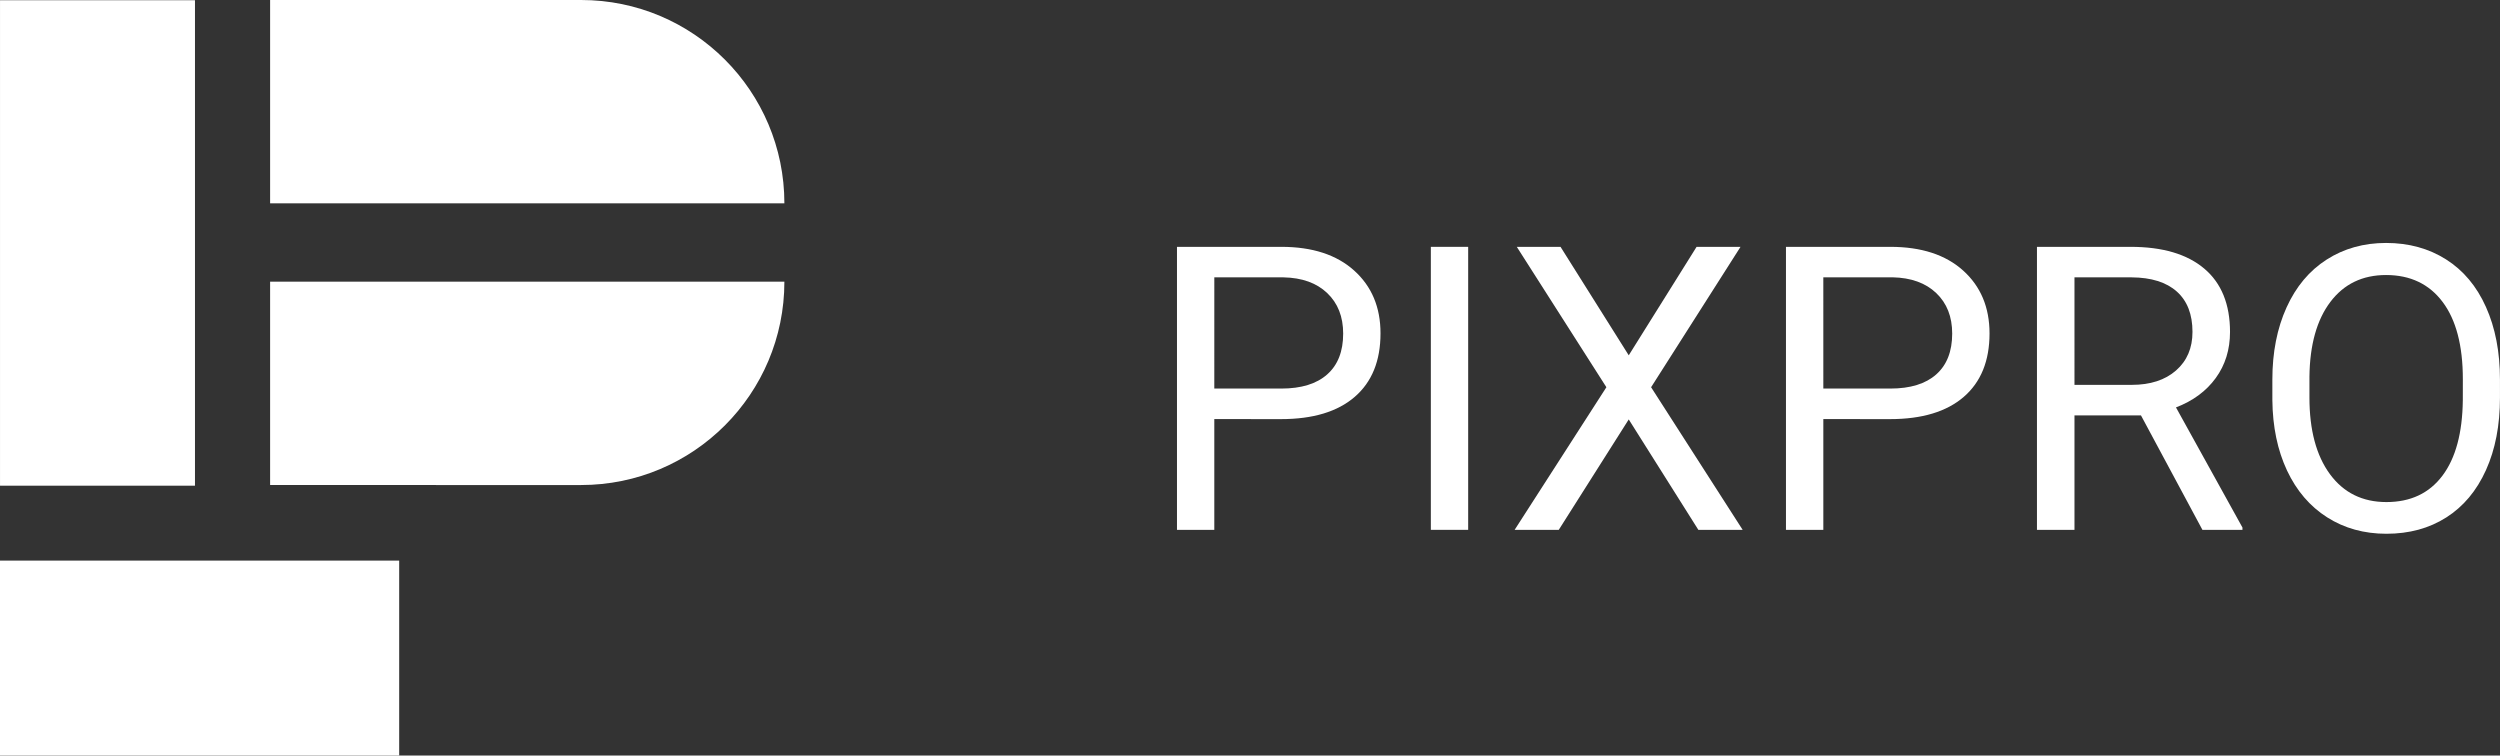
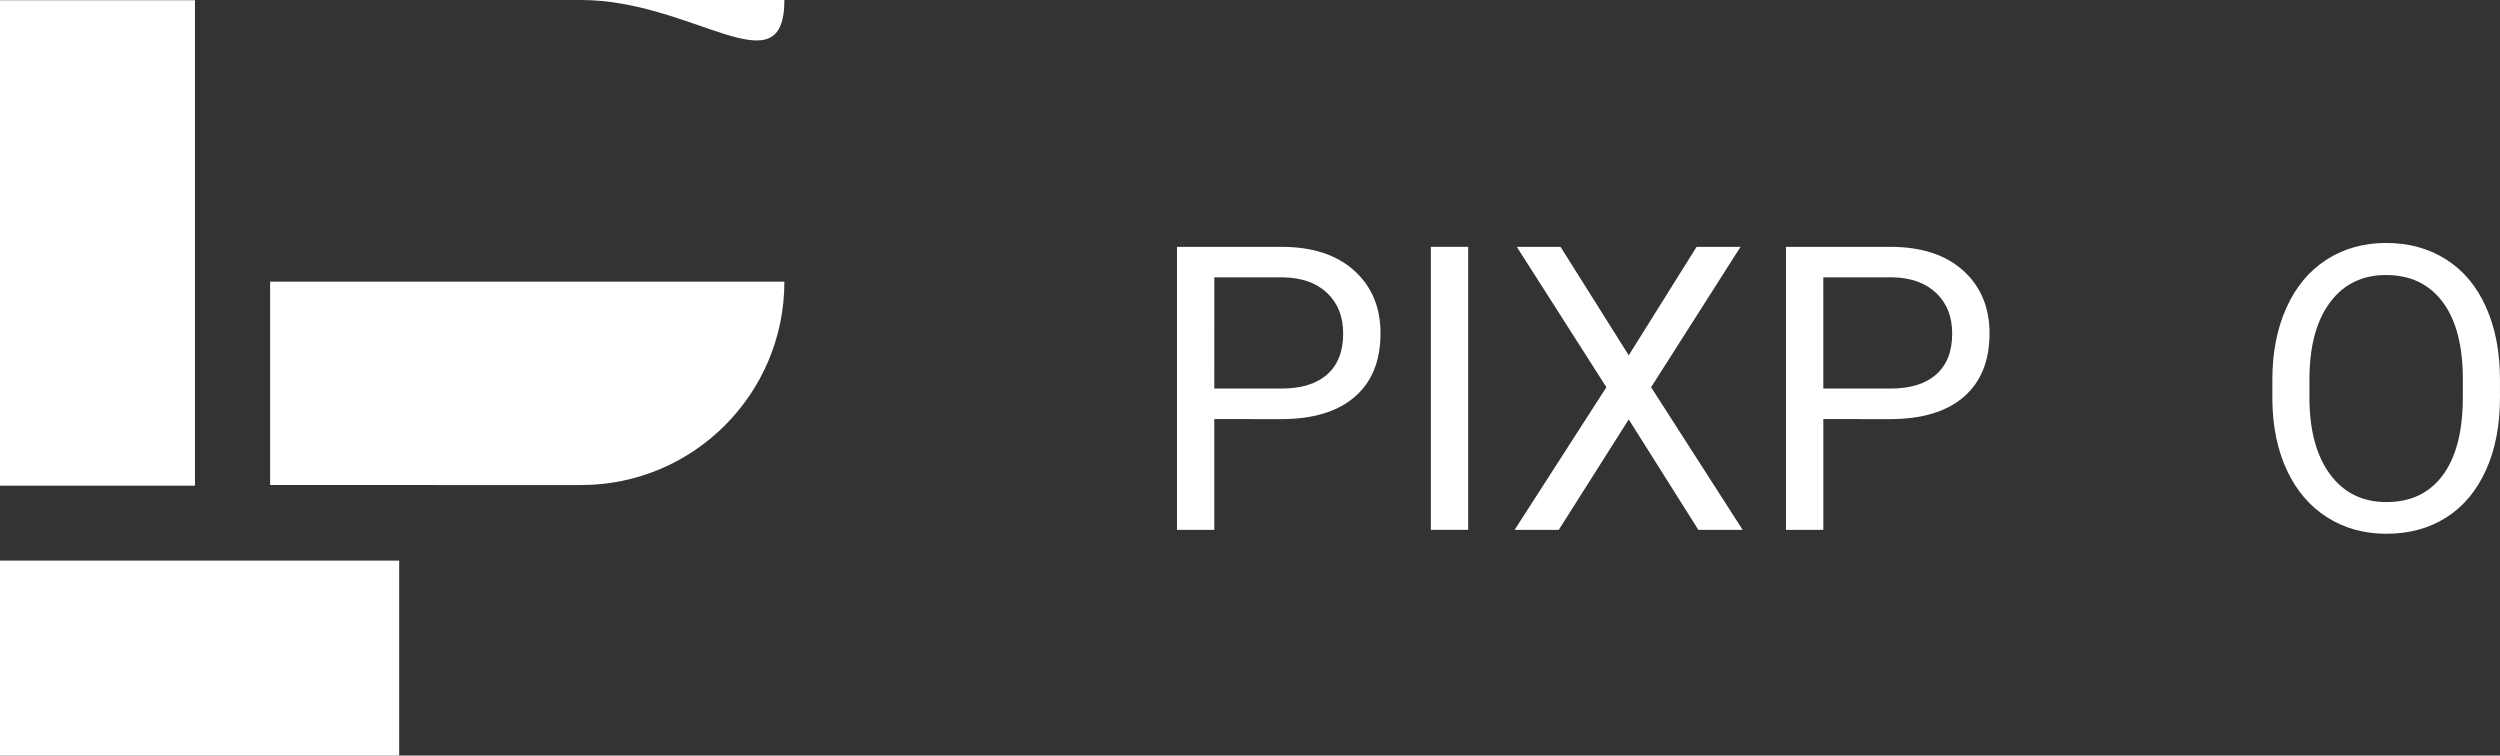
<svg xmlns="http://www.w3.org/2000/svg" id="Слой_1" data-name="Слой 1" viewBox="0 0 2647.03 800">
  <rect x="0" y="0" width="2647.03" height="800" fill="#333333" stroke="none" />
  <defs>
    <style>.cls-1{fill:#fff;}</style>
  </defs>
  <rect class="cls-1" x="0.02" y="0.24" width="206.42" height="514.01" />
  <rect class="cls-1" y="593.58" width="422.66" height="206.42" />
-   <path class="cls-1" d="M615.24,0H286V215.3H830.52v0C830.52,96.38,734.13,0,615.24,0" />
+   <path class="cls-1" d="M615.24,0H286H830.52v0C830.52,96.38,734.13,0,615.24,0" />
  <path class="cls-1" d="M286,298.26v215.3H615.25c118.89,0,215.27-96.41,215.27-215.3Z" />
  <path class="cls-1" d="M1285.72,443.72V561H1246.2V261.36h110.53q49.17,0,77.08,25.11T1461.7,353q0,43.62-27.28,67.2t-78.11,23.57Zm0-32.31h71q31.68,0,48.57-15t16.88-43.2q0-26.81-16.88-42.89T1359,293.67h-73.27Z" />
  <path class="cls-1" d="M1554.52,561H1515V261.36h39.52Z" />
  <path class="cls-1" d="M1724.53,376.21l71.83-114.85h46.52L1748.2,410,1845.14,561h-46.92l-73.69-116.91L1650.44,561h-46.73L1700.86,410,1606,261.36h46.31Z" />
  <path class="cls-1" d="M1930.56,443.72V561H1891V261.36h110.53q49.19,0,77.08,25.11T2106.54,353q0,43.62-27.27,67.2t-78.11,23.57Zm0-32.31h71q31.7,0,48.57-15t16.88-43.2q0-26.81-16.88-42.89t-46.31-16.7h-73.27Z" />
-   <path class="cls-1" d="M2266.88,439.81h-70.4V561h-39.72V261.36H2256q50.63,0,77.9,23.05t27.27,67.1q0,28-15.12,48.78t-42.1,31.08l70.4,127.2V561h-42.4Zm-70.4-32.32h60.72q29.43,0,46.83-15.25t17.39-40.83q0-27.86-16.57-42.69T2257,293.67h-60.52Z" />
  <path class="cls-1" d="M2647,420.87q0,44.06-14.82,76.88t-42,50.12q-27.16,17.28-63.39,17.29-35.41,0-62.78-17.4t-42.5-49.6Q2406.43,466,2406,423.55V401.94q0-43.23,15-76.36t42.5-50.74q27.48-17.59,62.88-17.6,36,0,63.5,17.4t42.29,50.42q14.82,33,14.82,76.88Zm-39.31-19.34q0-53.32-21.41-81.82t-59.89-28.51q-37.47,0-59,28.51t-22.13,79.14v22q0,51.66,21.72,81.2t59.79,29.54q38.28,0,59.28-27.89t21.61-80Z" />
</svg>